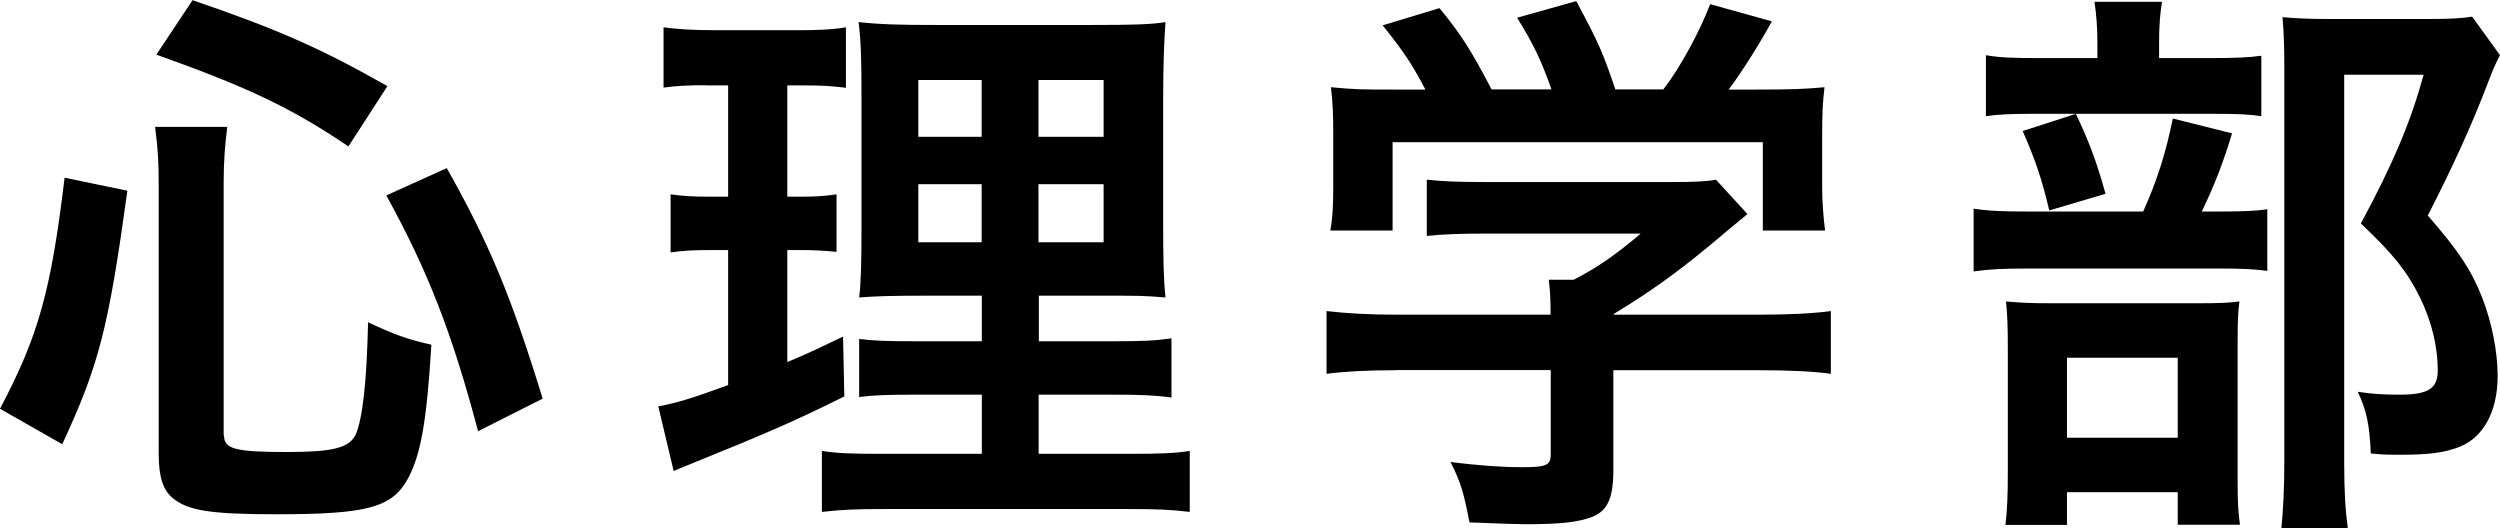
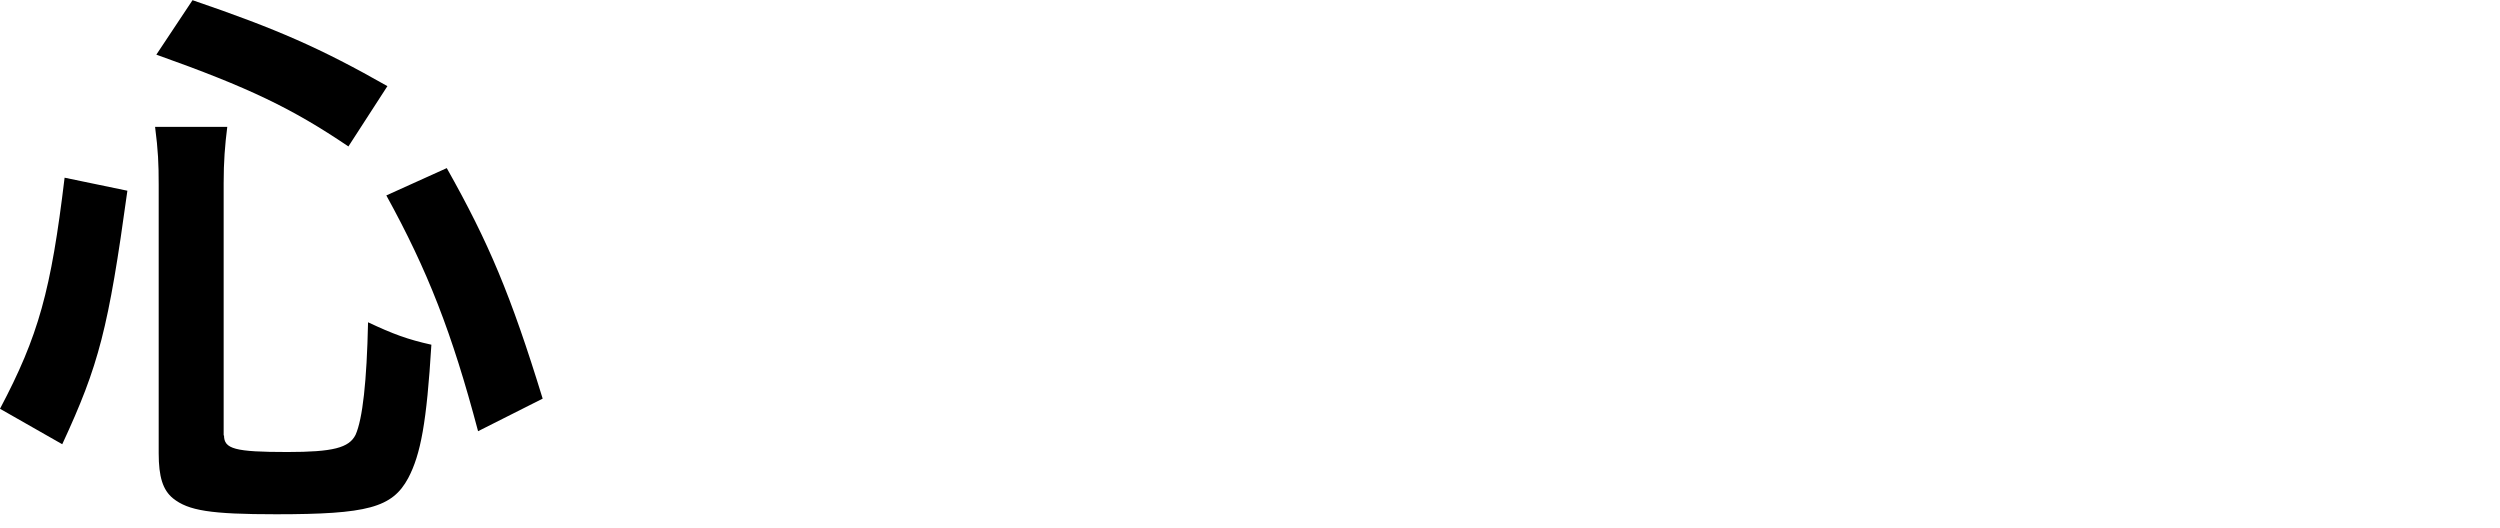
<svg xmlns="http://www.w3.org/2000/svg" id="_レイヤー_2" data-name="レイヤー 2" viewBox="0 0 138.16 29.2">
  <g id="_ワーク" data-name="ワーク">
    <g>
      <path d="M0,22.59c2.13-4.03,2.82-6.52,3.57-12.77l3.47.72c-1.05,7.63-1.57,9.63-3.6,14.01l-3.44-1.96ZM12.38,24.06c0,.75.59.92,3.5.92,2.52,0,3.41-.23,3.77-.95.39-.88.62-2.95.69-6.22,1.38.65,2.19.95,3.5,1.24-.26,4.29-.59,6.06-1.28,7.37-.88,1.64-2.26,2-7.3,2-3.63,0-4.85-.2-5.7-.88-.56-.46-.79-1.18-.79-2.49v-14.83c0-1.18-.03-1.9-.2-3.21h3.99c-.13,1.02-.2,1.93-.2,3.11v13.95ZM19.25,8.09c-3.11-2.1-5.47-3.24-10.61-5.07l2-3.01c4.68,1.6,7.07,2.65,10.77,4.75l-2.16,3.34ZM26.42,23.83c-1.44-5.44-2.78-8.87-5.07-13.03l3.34-1.51c2.32,4.12,3.54,7.01,5.3,12.74l-3.57,1.8Z" />
-       <path d="M39.03,4.71c-1.02,0-1.57.03-2.36.13V1.51c.75.1,1.6.16,2.88.16h4.45c1.21,0,1.96-.03,2.75-.16v3.34c-.79-.1-1.41-.13-2.29-.13h-.95v6.15h.72c.82,0,1.31-.03,2-.13v3.18c-.65-.07-1.24-.1-2-.1h-.72v6.19c1.47-.62,1.77-.79,3.08-1.41l.07,3.31c-2.65,1.31-4.03,1.93-8.81,3.86-.16.07-.33.13-.62.26l-.85-3.57c1.15-.23,1.8-.43,3.86-1.18v-7.46h-1.02c-.92,0-1.47.03-2.16.13v-3.21c.75.1,1.21.13,2.23.13h.95v-6.15h-1.21ZM54.25,21.81h-3.5c-1.77,0-2.46.03-3.27.13v-3.21c.79.1,1.41.13,3.24.13h3.54v-2.52h-2.98c-2.06,0-2.95.03-3.8.1.1-.75.13-1.96.13-3.9v-7.1c0-2.19-.03-3.14-.16-4.22,1.18.13,2.26.16,4.26.16h8.64c2.32,0,3.27-.03,4.06-.16-.07.92-.13,2.42-.13,4.29v6.71c0,2.16.03,3.31.13,4.22-1.15-.1-1.51-.1-3.4-.1h-3.6v2.52h3.99c1.74,0,2.42-.03,3.34-.16v3.27c-.92-.13-1.74-.16-3.31-.16h-4.03v3.27h5.04c1.64,0,2.49-.03,3.31-.16v3.37c-1.08-.13-1.83-.16-3.54-.16h-13.19c-1.74,0-2.42.03-3.6.16v-3.37c.85.13,1.57.16,3.21.16h5.63v-3.27ZM50.75,4.42v3.14h3.5v-3.14h-3.5ZM50.75,10.18v3.21h3.5v-3.21h-3.5ZM57.39,7.56h3.6v-3.14h-3.6v3.14ZM57.39,13.39h3.6v-3.21h-3.6v3.21Z" />
-       <path d="M77.14,20.46c-1.64,0-2.85.07-3.83.2v-3.47c1.11.13,2.36.2,3.8.2h8.58v-.23c0-.62-.03-1.15-.1-1.7h1.38c1.34-.69,2.36-1.41,3.7-2.55h-8.64c-1.31,0-2.26.03-3.18.13v-3.11c.92.1,1.87.13,3.21.13h10.38c1.21,0,1.87-.03,2.39-.13l1.74,1.9q-.46.39-1.15.95c-2.23,1.9-3.83,3.11-6.25,4.58v.03h8.15c1.51,0,2.95-.07,3.86-.2v3.47c-.88-.13-2.23-.2-3.9-.2h-8.12v5.5c0,1.6-.33,2.29-1.21,2.62-.79.29-1.77.39-3.63.39-.39,0-1.41-.03-3.11-.1-.33-1.7-.49-2.23-1.05-3.34,1.54.2,2.95.29,3.9.29,1.41,0,1.64-.1,1.64-.72v-4.65h-8.54ZM78.77,4.94c-.75-1.41-1.15-2.03-2.36-3.54l3.14-.95c1.15,1.38,1.77,2.36,2.88,4.49h3.31c-.56-1.6-1.02-2.55-1.9-3.96l3.27-.92c1.28,2.39,1.47,2.85,2.16,4.88h2.65c.95-1.21,2.03-3.24,2.59-4.71l3.41.95c-.72,1.31-1.67,2.82-2.39,3.77h1.44c2.16,0,2.72-.03,3.86-.13-.1.82-.13,1.44-.13,2.62v2.91c0,.85.07,1.64.16,2.39h-3.44v-4.88h-20.46v4.88h-3.44c.13-.72.16-1.44.16-2.42v-2.88c0-1.11-.03-1.87-.13-2.62,1.44.13,1.6.13,3.73.13h1.47Z" />
-       <path d="M122.58,11.69c1.34,0,2.13-.03,2.72-.13v3.41c-.72-.1-1.51-.13-2.55-.13h-10.54c-1.57,0-2.19.03-3.14.16v-3.47c.85.13,1.57.16,3.18.16h6.19c.79-1.77,1.24-3.21,1.64-5.14l3.27.82c-.46,1.54-.92,2.75-1.67,4.32h.92ZM122.12,3.21c1.38,0,2.16-.03,2.85-.13v3.34c-.65-.1-1.28-.13-2.62-.13h-10.05c-1.15,0-1.87.03-2.55.13v-3.37c.72.13,1.47.16,2.95.16h3.21v-.88c0-.92-.07-1.6-.16-2.23h3.73c-.1.62-.16,1.31-.16,2.19v.92h2.82ZM114.23,29.01h-3.4c.1-.88.13-1.64.13-2.95v-6.81c0-1.31-.03-1.9-.1-2.59.79.07,1.34.1,2.52.1h8.09c1.28,0,1.77-.03,2.29-.1-.07.52-.1,1.01-.1,2.32v7.66c0,1.08.03,1.67.13,2.36h-3.44v-1.8h-6.12v1.8ZM114.72,6.29c.72,1.51,1.15,2.65,1.64,4.42l-3.11.92c-.43-1.83-.82-2.91-1.47-4.39l2.95-.95ZM114.23,24.19h6.12v-4.42h-6.12v4.42ZM138.16,3.04c-.23.46-.36.72-.62,1.41-.98,2.59-2.1,4.98-3.37,7.46,1.7,1.96,2.39,2.98,3.01,4.55.52,1.34.85,2.95.85,4.32,0,2-.82,3.47-2.23,3.96-.82.29-1.6.39-3.18.39-.62,0-.92,0-1.6-.07-.07-1.6-.23-2.36-.72-3.41.82.13,1.47.16,2.32.16,1.57,0,2.1-.33,2.1-1.34,0-1.31-.33-2.69-.98-4.03-.72-1.44-1.44-2.36-3.27-4.09,1.8-3.34,2.75-5.6,3.47-8.22h-4.39v21.38c0,1.73.07,2.75.2,3.67h-3.67c.1-1.01.16-2.23.16-3.57V3.57c0-.98-.03-1.83-.1-2.62.85.07,1.51.1,2.55.1h5.44c1.21,0,1.9-.03,2.49-.13l1.54,2.13Z" />
    </g>
  </g>
</svg>